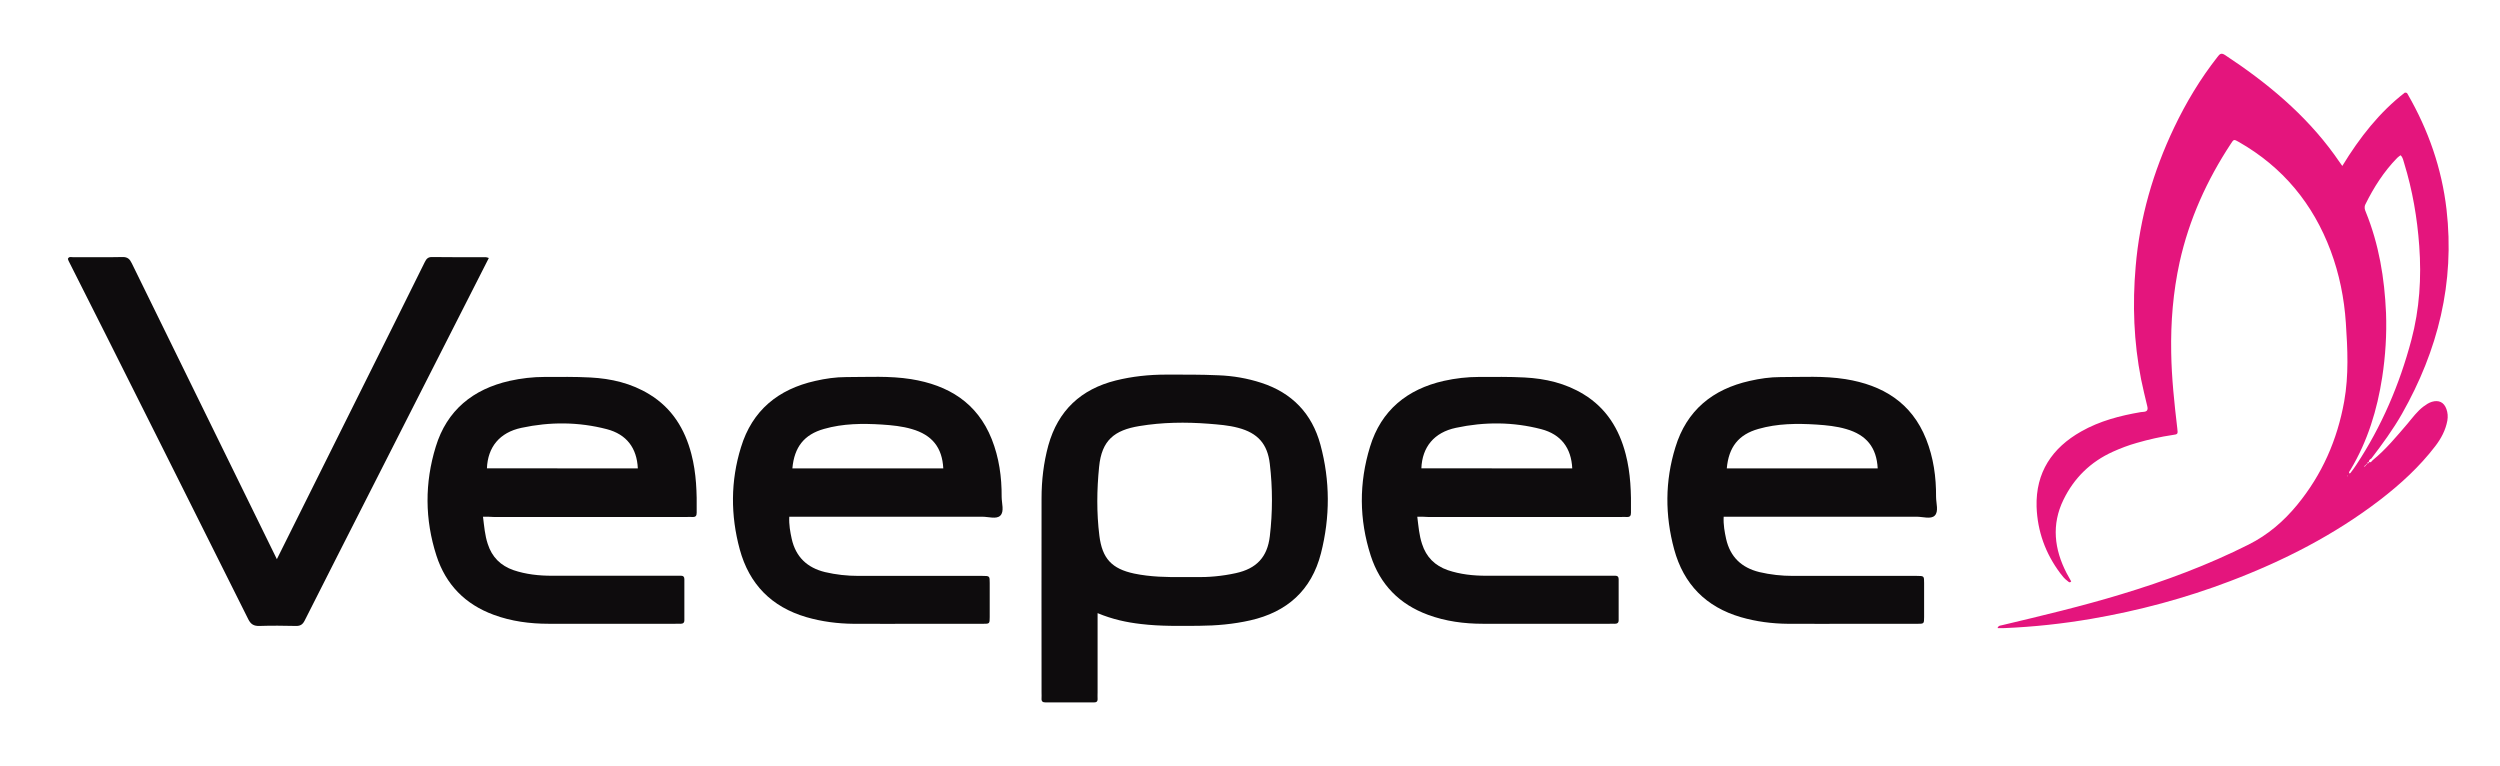
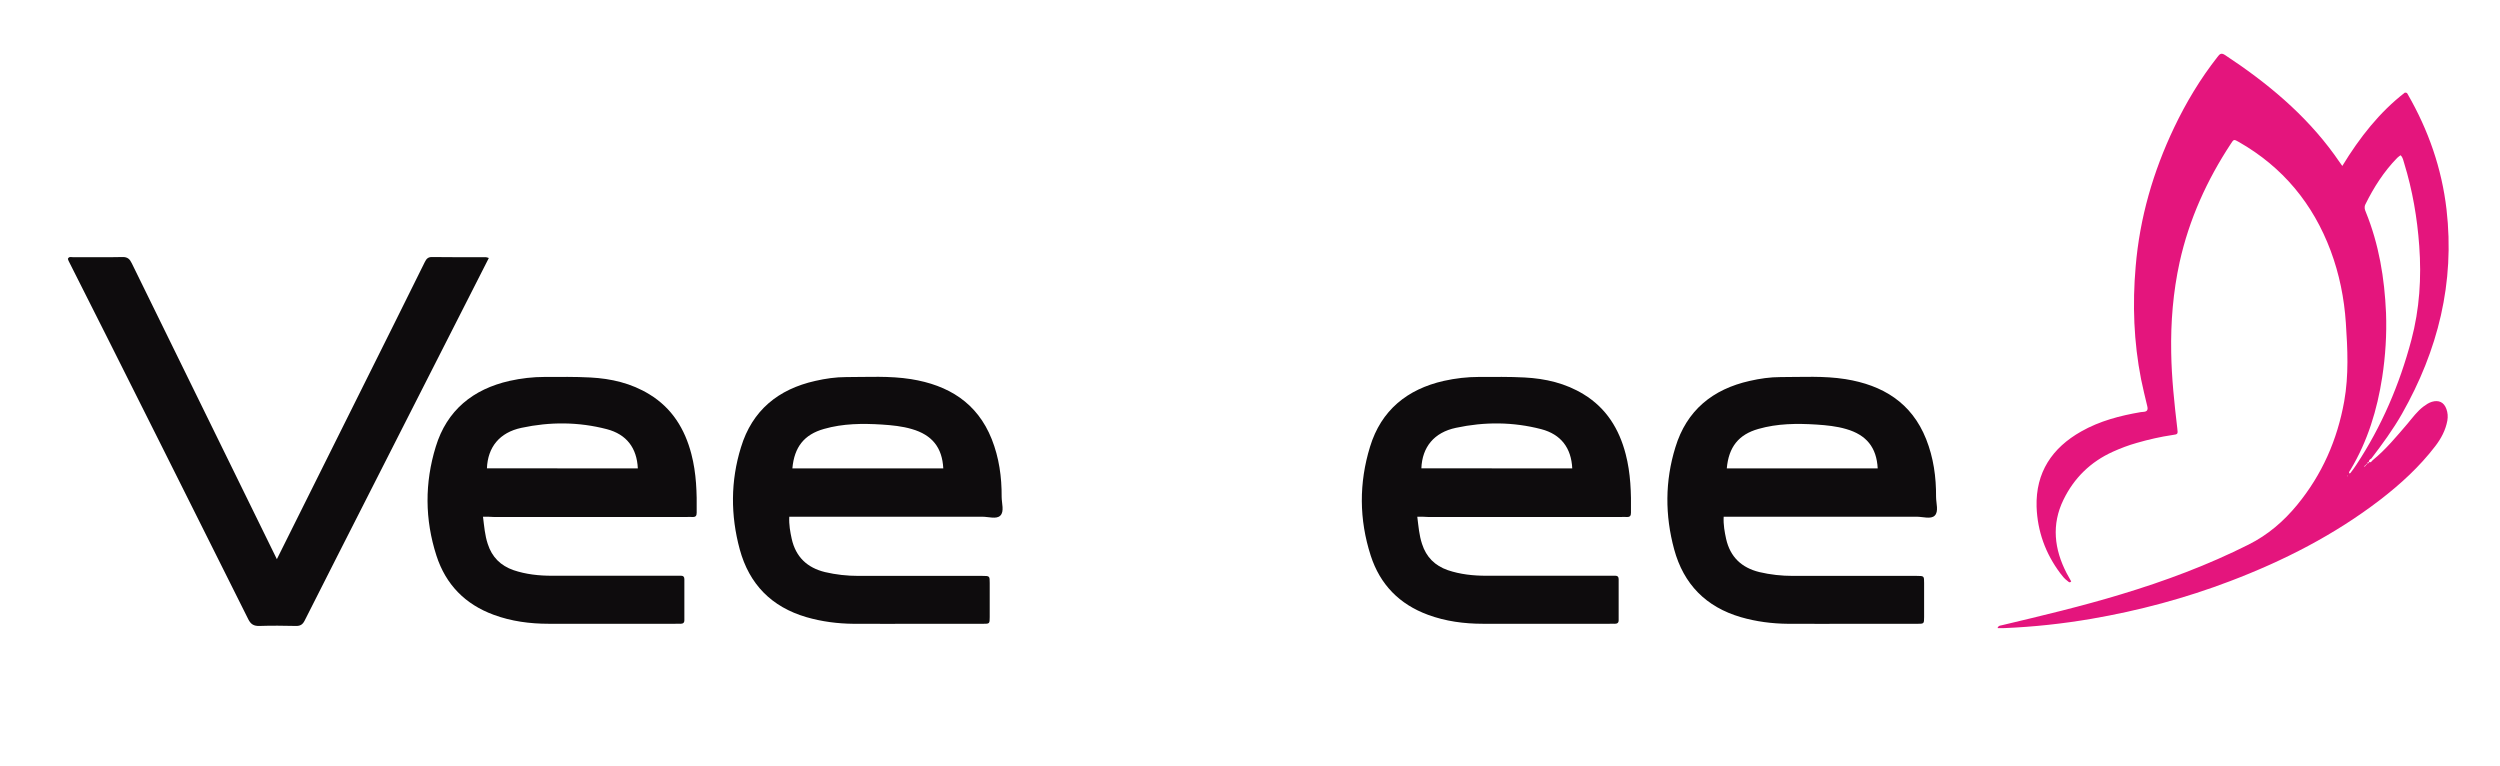
<svg xmlns="http://www.w3.org/2000/svg" fill="none" height="42" viewBox="0 0 137 42" width="137">
  <path d="m130.025 25.219c.721-.589 1.309-1.305 1.911-2.006.275-.328.528-.679.877-.94.142-.104.283-.201.454-.254.379-.112.662.022.796.395.074.201.089.418.052.634-.097.529-.342.984-.662 1.402-.863 1.126-1.896 2.073-3.019 2.938-2.506 1.924-5.287 3.341-8.225 4.459-2.468.94-5.004 1.618-7.607 2.066-1.569.269-3.153.44-4.744.507-.126.007-.253 0-.394 0 .052-.149.156-.134.238-.157 2.193-.522 4.395-1.044 6.551-1.7 2.395-.723 4.737-1.596 6.975-2.722 1.056-.529 1.919-1.275 2.655-2.17 1.368-1.663 2.201-3.565 2.58-5.682.253-1.424.186-2.856.09-4.288-.09-1.357-.357-2.685-.833-3.96-.967-2.58-2.625-4.586-5.027-5.958-.275-.157-.283-.157-.439.089-1.316 1.999-2.29 4.146-2.811 6.495-.357 1.633-.491 3.281-.461 4.952.022 1.395.171 2.781.335 4.169.037.298.03.313-.26.35-.662.097-1.309.246-1.956.432-.454.127-.885.291-1.316.485-1.22.552-2.127 1.439-2.707 2.632-.662 1.357-.506 2.707.171 4.019.082.157.171.306.253.455-.09.104-.149.015-.209-.03-.156-.112-.275-.261-.386-.41-.811-1.081-1.257-2.304-1.302-3.654-.052-1.879.848-3.221 2.447-4.124 1.011-.574 2.127-.865 3.264-1.059.053-.007.105-.015.157-.015.193-.015.245-.112.2-.298-.119-.492-.238-.992-.342-1.491-.401-2.043-.476-4.101-.297-6.167.223-2.677.959-5.213 2.112-7.629.654-1.372 1.435-2.67 2.372-3.863.119-.157.201-.246.416-.104 2.283 1.506 4.373 3.229 5.994 5.466.067.097.134.201.208.298.06.089.126.172.223.313.945-1.551 2.038-2.946 3.428-4.019.112-.007.134.045.156.089 1.131 1.961 1.867 4.064 2.127 6.316.461 4.012-.468 7.718-2.439 11.193-.491.865-1.078 1.663-1.681 2.454-.074.037-.133.097-.141.186-.052 0-.074.03-.082.082-.029.022-.059.052-.089.075-.022.03-.052.052-.074.082-.015.022.007.03.037.007s.052-.052.037-.097c.06.007.097-.007.082-.074.074.022.104-.007.082-.082.126.075.163-.03.223-.089zm1.524-16.712c-.067.052-.134.097-.186.149-.728.746-1.279 1.611-1.74 2.543-.074.157-.037.276.023.418.721 1.775 1.026 3.624 1.108 5.526.044 1.186-.03 2.357-.209 3.527-.275 1.79-.795 3.498-1.732 5.064-.037.067-.104.119-.082.209.022-.007.052-.007.067-.015.111-.149.23-.298.327-.455 1.391-2.11 2.372-4.407 3.019-6.846.446-1.685.558-3.401.431-5.146-.111-1.544-.371-3.058-.825-4.534-.052-.142-.059-.313-.201-.44zm-2.9 17.554c-.007.007-.022.015-.022.022 0 .007.007.015.015.022.007-.007.022-.015.022-.022.007 0-.007-.007-.015-.022z" fill="#e4157d" />
  <g fill="#0e0c0d">
-     <path d="m60.148 33.601v4.348c0 .119-.007.231 0 .35.007.157-.074.194-.208.194-.877 0-1.755-.007-2.632 0-.171 0-.245-.052-.231-.231.007-.097 0-.201 0-.298 0-3.55-.007-7.107 0-10.656 0-.977.112-1.946.372-2.901.535-1.917 1.792-3.08 3.696-3.557.9-.224 1.822-.321 2.751-.321.959 0 1.919-.007 2.878.037.796.03 1.577.164 2.335.41 1.688.544 2.788 1.685 3.25 3.393.535 1.976.535 3.967.03 5.951-.52 2.036-1.867 3.221-3.874 3.676-.922.209-1.859.291-2.804.298-1.056.007-2.119.03-3.175-.097-.796-.089-1.584-.261-2.387-.597zm4.715-1.976h.595c.766.015 1.517-.052 2.261-.216 1.138-.246 1.733-.88 1.867-2.021.156-1.32.156-2.647 0-3.967-.126-1.096-.662-1.693-1.733-1.976-.528-.142-1.071-.179-1.614-.224-1.272-.097-2.543-.082-3.8.127-1.368.224-2.067.776-2.208 2.237-.126 1.26-.141 2.513.015 3.773.156 1.253.684 1.812 1.904 2.073.892.186 1.8.201 2.714.194z" />
    <path d="m94.457 28.314c-.022.448.052.835.134 1.216.223.992.848 1.581 1.822 1.82.602.142 1.212.209 1.837.209 2.261-.007 4.521 0 6.789 0 .402 0 .402.007.402.388v1.864c0 .373-.008.373-.372.373-1.123 0-2.246 0-3.369 0-1.234 0-2.476.007-3.71 0-.877-.007-1.748-.119-2.595-.365-1.911-.559-3.131-1.805-3.651-3.714-.506-1.864-.506-3.744.067-5.593.617-2.028 2.045-3.184 4.075-3.639.558-.127 1.115-.209 1.688-.209 1.19 0 2.372-.075 3.555.112 2.045.328 3.629 1.29 4.424 3.289.402 1.014.551 2.073.543 3.162 0 .35.156.805-.074 1.029-.208.209-.647.06-.989.06-3.354.007-6.708 0-10.061 0-.156 0-.32 0-.513 0zm8.441-2.647c-.06-1.148-.618-1.835-1.726-2.155-.535-.157-1.078-.209-1.628-.246-1.071-.067-2.142-.06-3.183.239-1.086.306-1.629.992-1.733 2.163z" />
    <path d="m77.667 28.314c.067.537.104 1.022.26 1.492.231.723.706 1.193 1.413 1.439.684.231 1.391.306 2.112.306h6.737.342c.119 0 .171.067.171.186v2.252c0 .149-.082.194-.216.194-.097-.007-.193 0-.29 0-2.313 0-4.618 0-6.931 0-1.026 0-2.045-.134-3.012-.492-1.562-.574-2.625-1.655-3.138-3.244-.639-1.984-.647-3.982-.037-5.966.61-1.999 2.038-3.154 4.045-3.609.639-.142 1.279-.216 1.933-.216.833 0 1.658-.015 2.491.03 1.145.06 2.246.313 3.242.925 1.234.753 1.941 1.894 2.298 3.274.275 1.051.305 2.125.29 3.207 0 .164-.045.246-.223.239-.112-.007-.231 0-.342 0-3.517 0-7.027 0-10.544 0-.193-.015-.372-.015-.602-.015zm8.492-2.647c-.052-1.119-.617-1.864-1.695-2.148-1.547-.403-3.116-.41-4.677-.075-1.205.254-1.852 1.059-1.896 2.222z" />
    <path d="m43.252 28.314c-.022.448.052.835.134 1.216.223.992.848 1.581 1.822 1.82.602.142 1.212.209 1.837.209 2.261-.007 4.521 0 6.789 0 .402 0 .402.007.402.388v1.864c0 .373-.007.373-.372.373-1.123 0-2.246 0-3.369 0-1.234 0-2.476.007-3.711 0-.877-.007-1.748-.119-2.595-.365-1.911-.559-3.131-1.805-3.651-3.714-.506-1.864-.506-3.744.067-5.593.617-2.028 2.045-3.184 4.075-3.639.558-.127 1.115-.209 1.688-.209 1.19 0 2.372-.075 3.554.112 2.045.328 3.629 1.29 4.425 3.289.402 1.014.55 2.073.543 3.162 0 .35.156.805-.074 1.029-.208.209-.647.06-.989.06-3.354.007-6.707 0-10.061 0-.156 0-.312 0-.513 0zm8.44-2.647c-.059-1.148-.617-1.835-1.725-2.155-.535-.157-1.078-.209-1.629-.246-1.071-.067-2.142-.06-3.183.239-1.086.306-1.629.992-1.733 2.163z" />
    <path d="m26.468 28.314c.067.537.104 1.022.26 1.492.231.723.706 1.193 1.413 1.439.684.231 1.391.306 2.112.306h6.737.342c.119 0 .171.067.171.186v2.252c0 .149-.082.194-.216.194-.097-.007-.193 0-.29 0-2.313 0-4.618 0-6.931 0-1.026 0-2.045-.134-3.012-.492-1.562-.574-2.625-1.655-3.138-3.244-.639-1.984-.647-3.982-.037-5.966.61-1.999 2.038-3.154 4.045-3.609.639-.142 1.279-.216 1.933-.216.833 0 1.658-.015 2.491.03 1.145.06 2.246.313 3.242.925 1.234.753 1.941 1.894 2.298 3.274.275 1.051.305 2.125.29 3.207 0 .164-.045.246-.223.239-.112-.007-.231 0-.342 0-3.517 0-7.027 0-10.544 0-.201-.015-.379-.015-.602-.015zm8.485-2.647c-.052-1.119-.617-1.864-1.696-2.148-1.547-.403-3.116-.41-4.677-.075-1.205.254-1.852 1.059-1.896 2.222z" />
    <path d="m15.173 30.641c.498-1.014 6.968-13.96 8.105-16.279.089-.179.178-.283.409-.276.974.015 1.956.007 2.93.007.045 0 .089.022.171.045-.379.753-9.556 18.785-10.091 19.866-.112.224-.245.306-.491.298-.662-.015-1.324-.022-1.986 0-.305.007-.468-.082-.61-.358-.677-1.365-8.299-16.6-9.845-19.635-.022-.045-.037-.089-.045-.127.059-.134.171-.089.26-.089.907-.007 1.822.015 2.729-.007.283-.007.402.112.513.343 1.398 2.849 7.734 15.765 7.949 16.212z" />
  </g>
</svg>